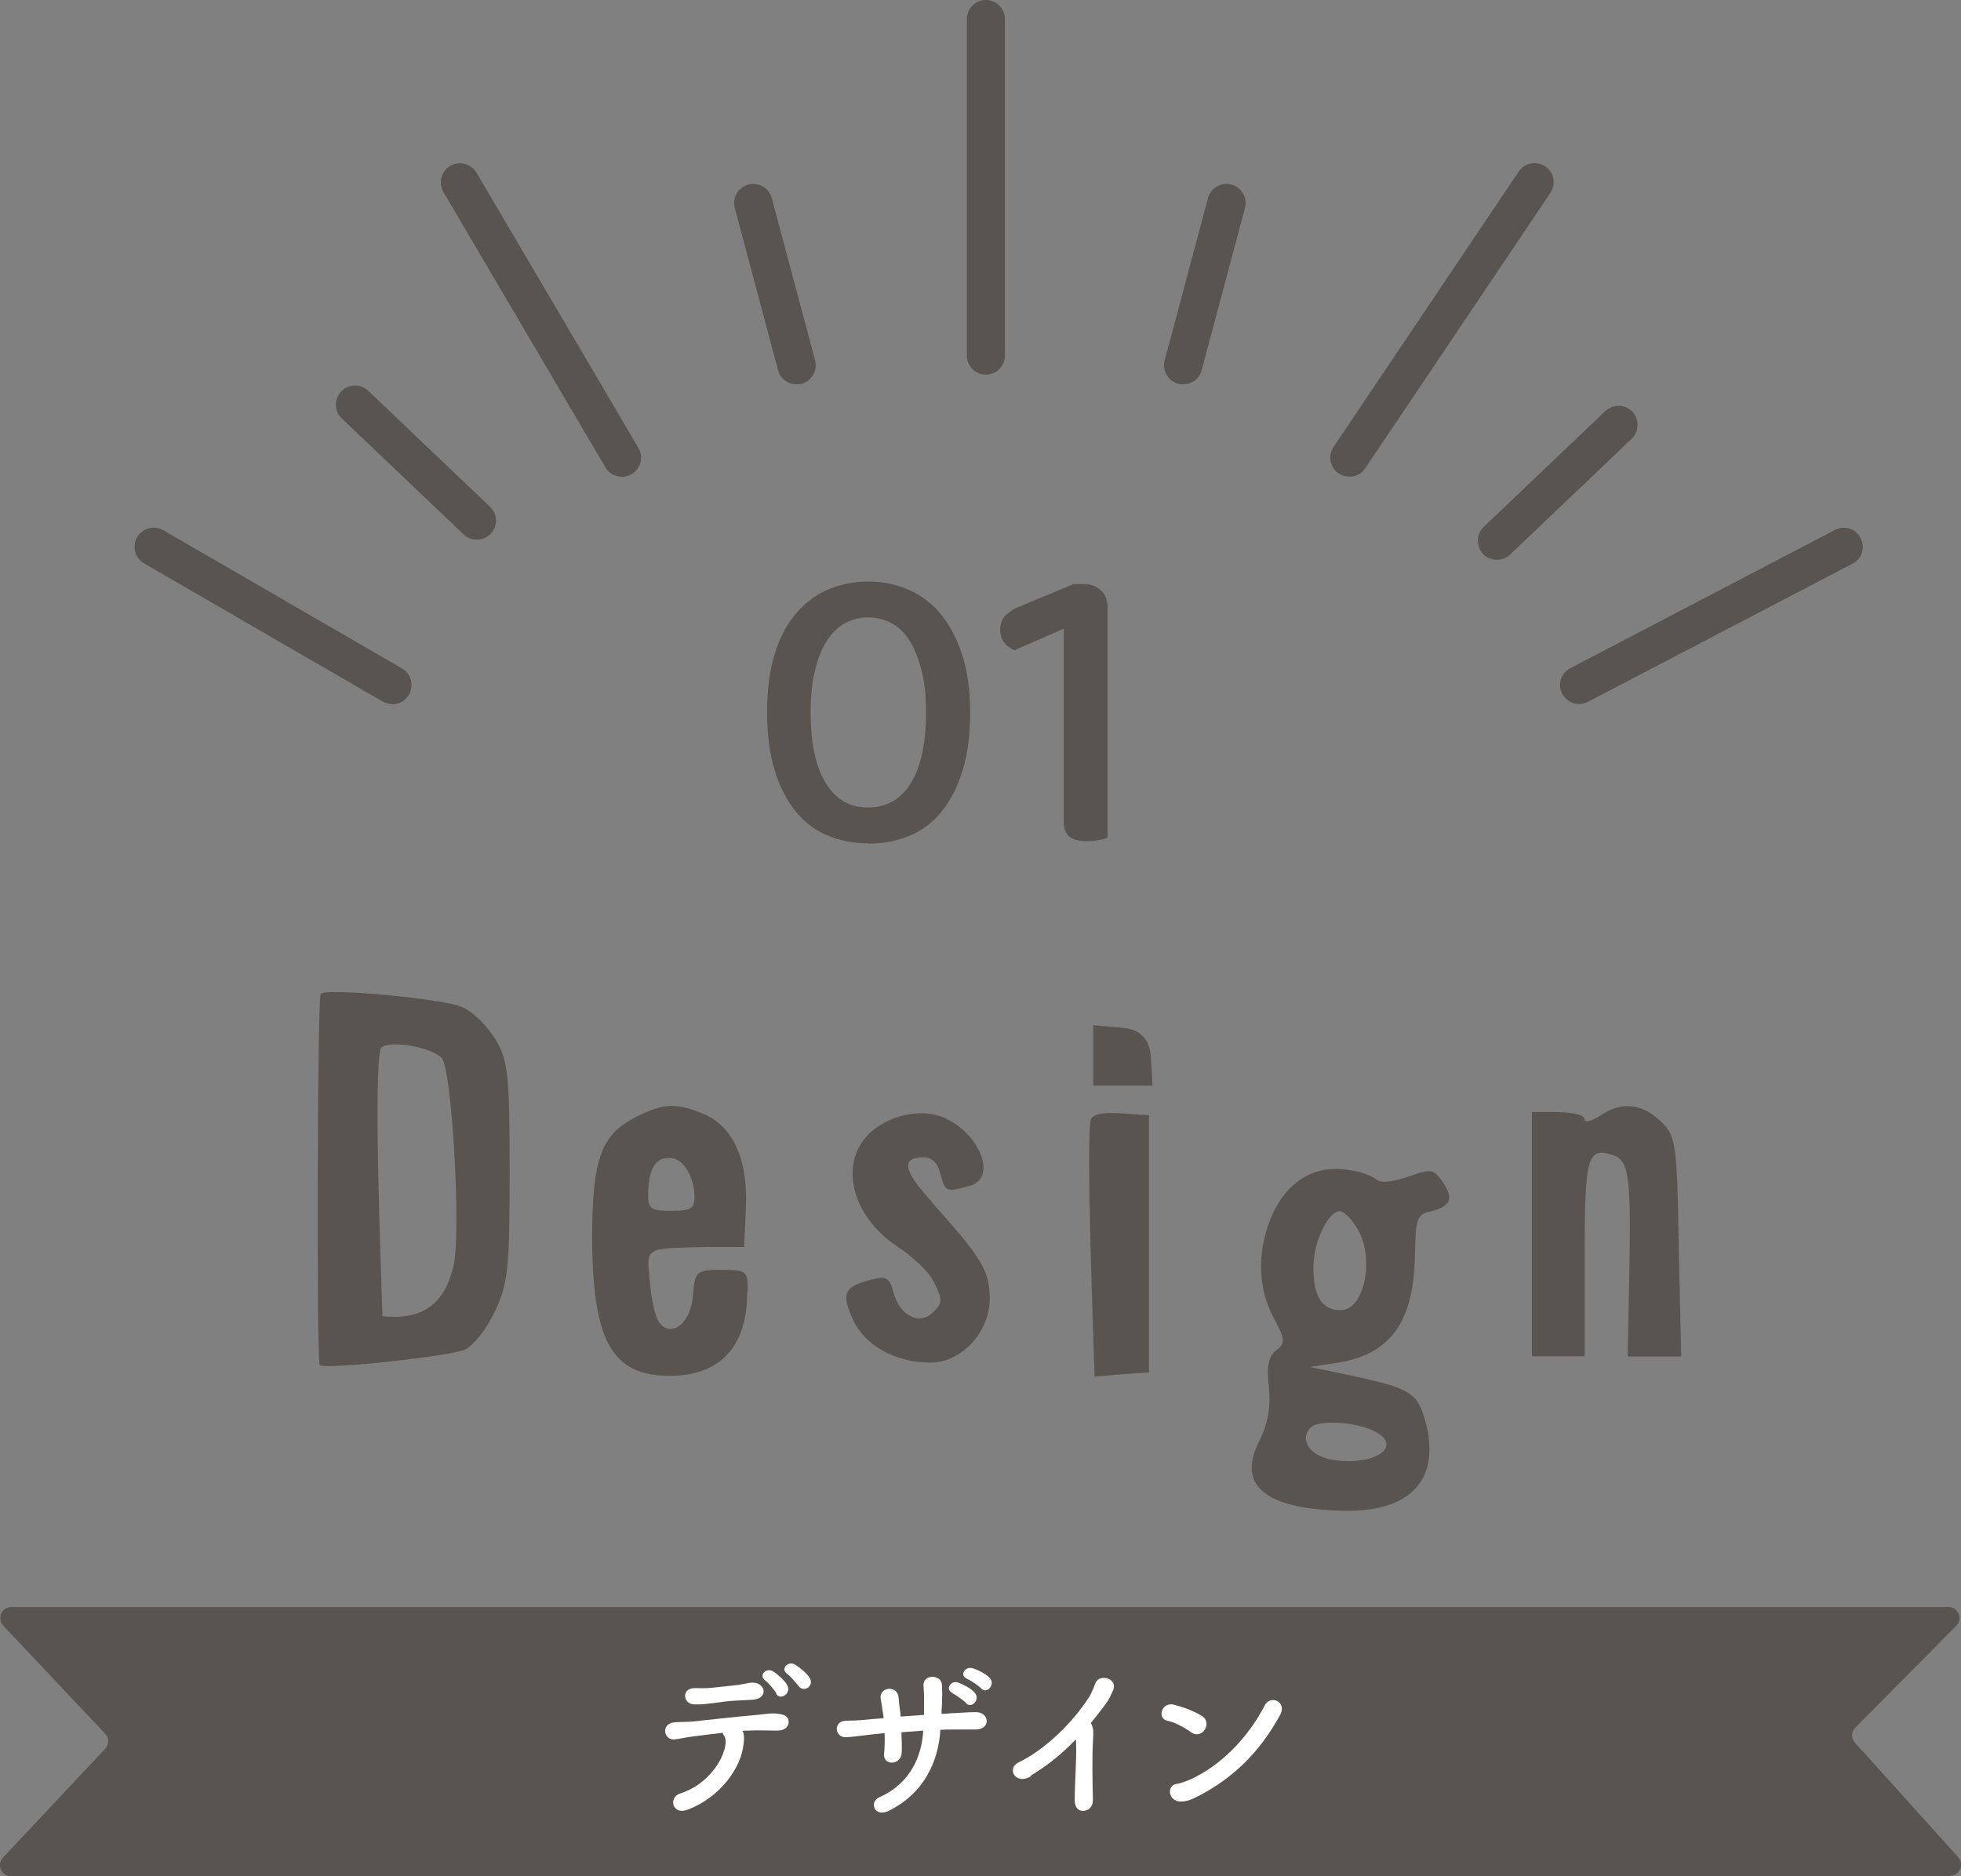
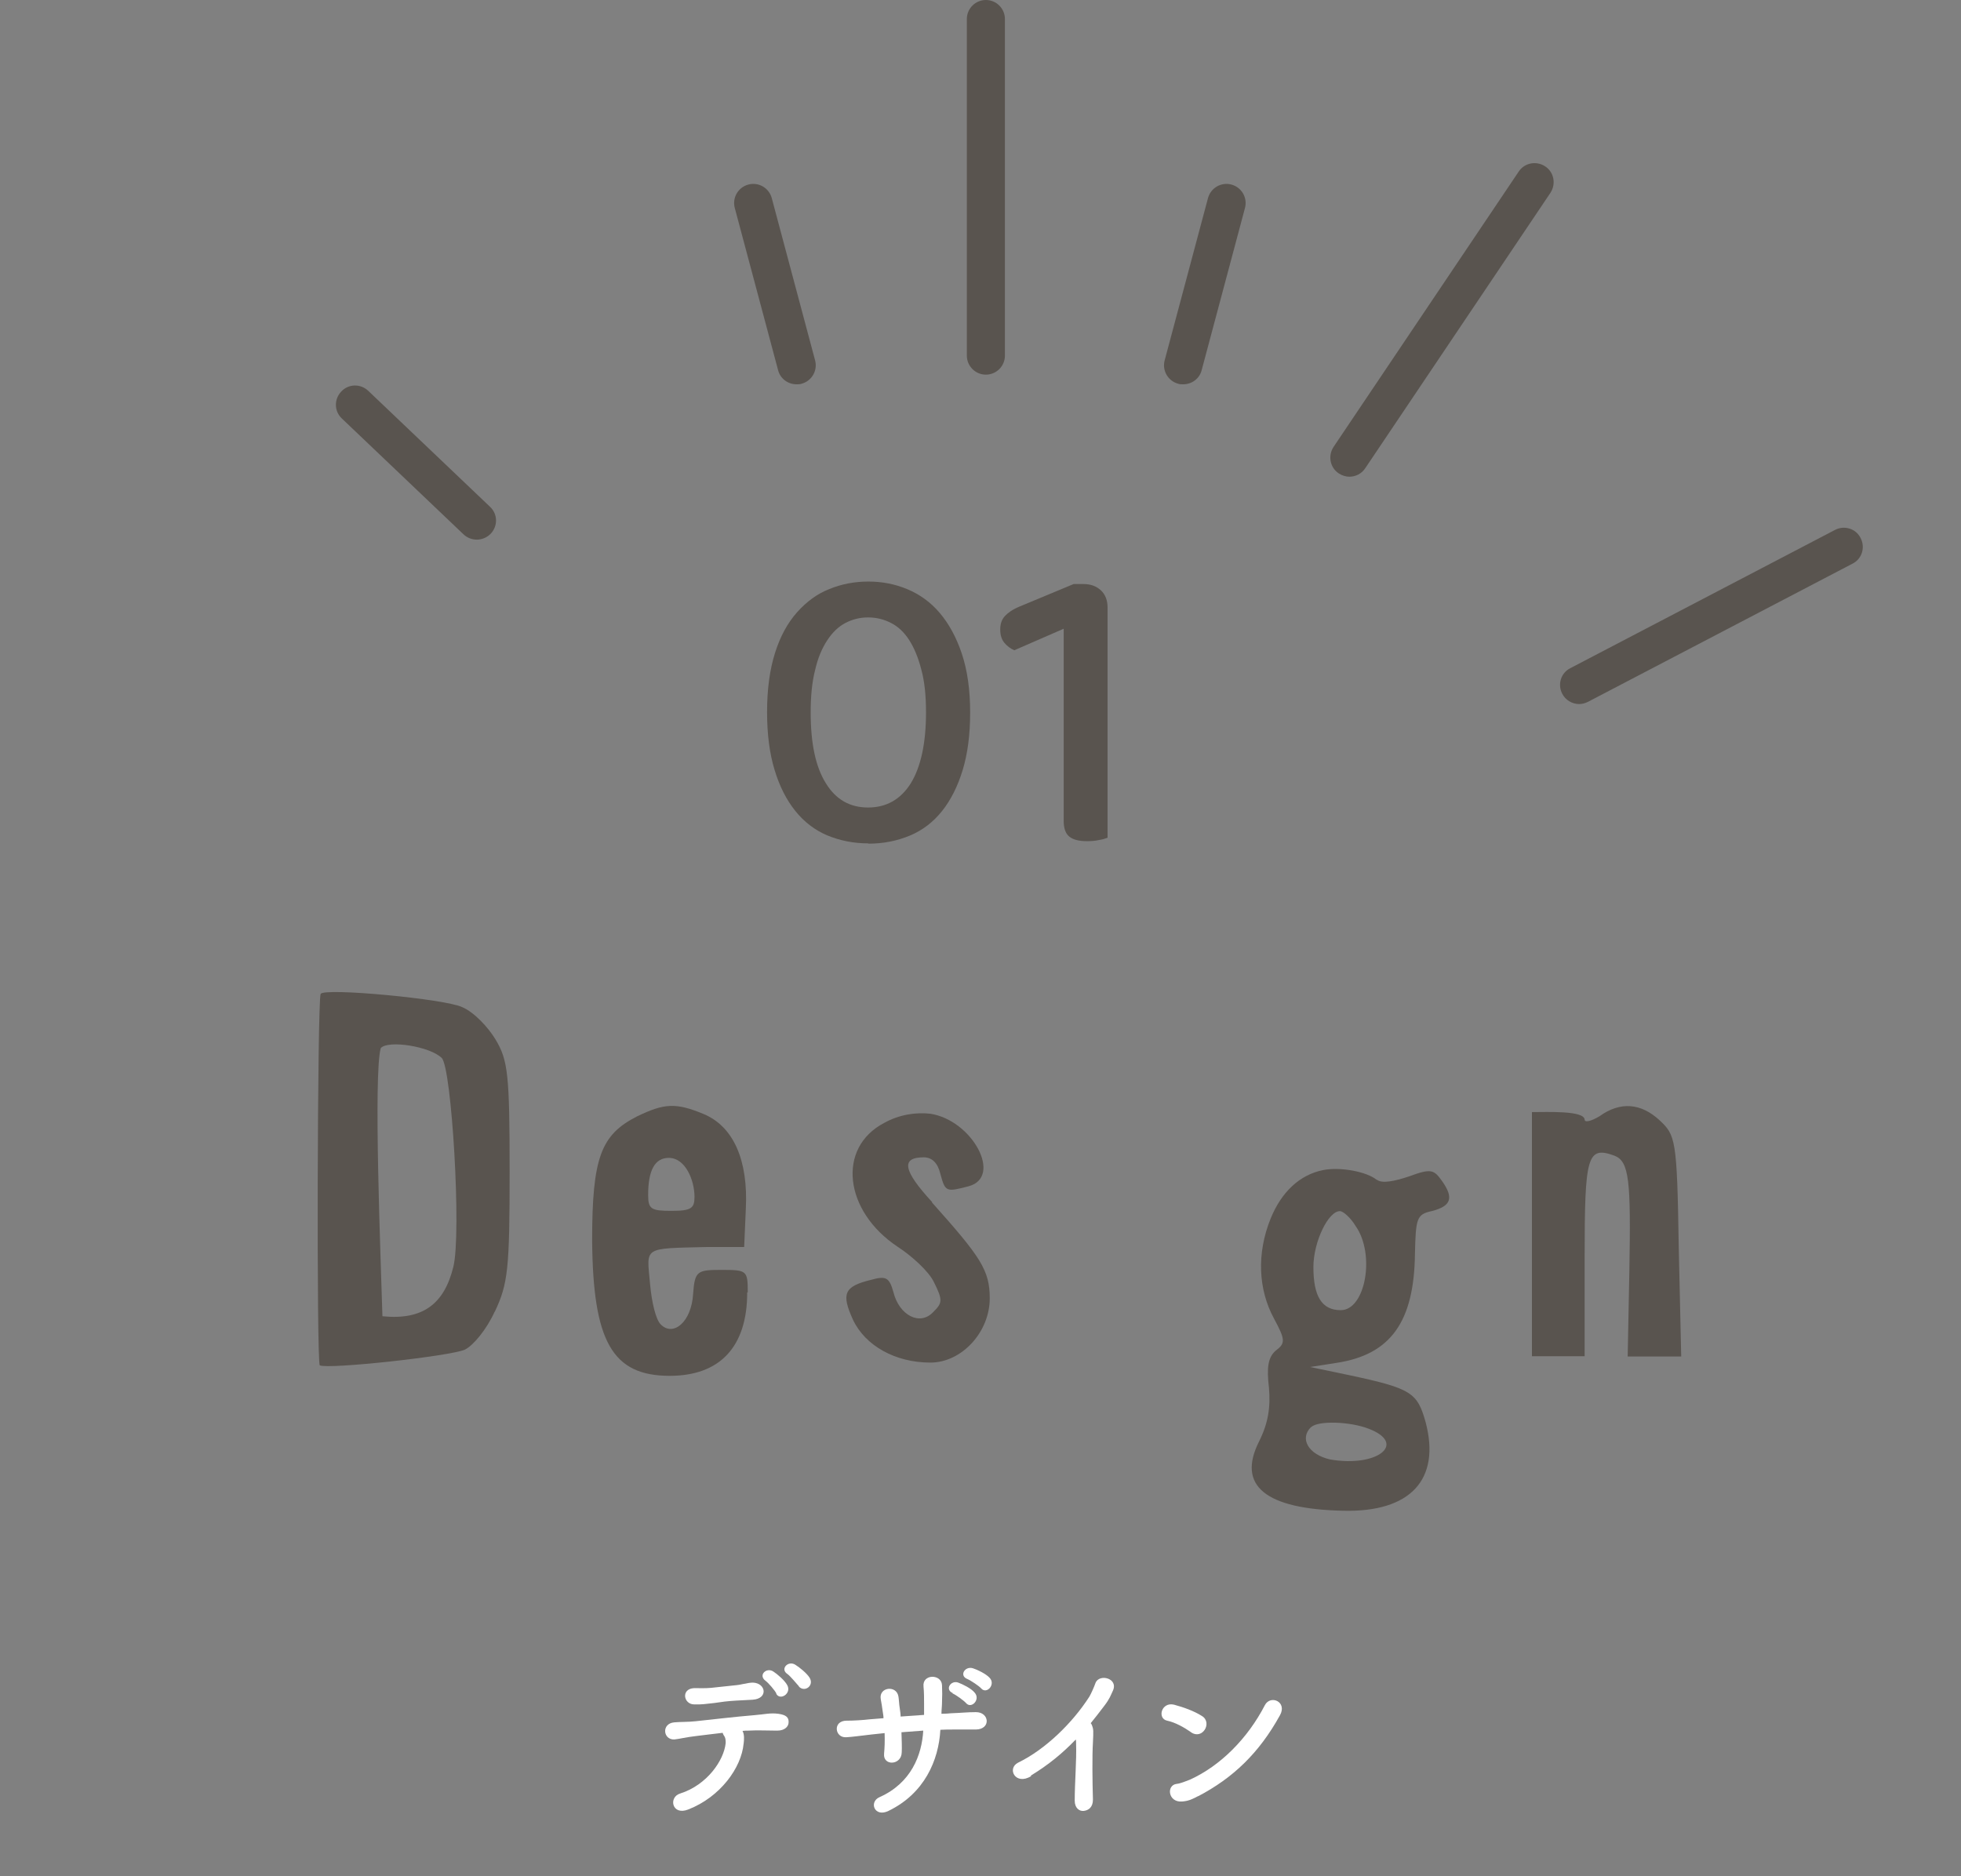
<svg xmlns="http://www.w3.org/2000/svg" id="_レイヤー_2" viewBox="0 0 71.07 68.01">
  <rect x="0" y="0" width="71.07" height="68.01" fill="#808080" stroke="none" />
  <defs>
    <style>.cls-1{fill:#59544f;}.cls-1,.cls-2{stroke-width:0px;}.cls-2{fill:#fff;}</style>
  </defs>
  <g id="_レイヤー_1-2">
    <g id="_線">
      <path class="cls-1" d="m35.73,13.58c-.38,0-.69-.31-.69-.69V.69c0-.38.31-.69.69-.69s.69.31.69.69v12.2c0,.38-.31.69-.69.69Z" />
      <path class="cls-1" d="m28.87,13.93c-.31,0-.59-.2-.67-.51l-1.57-5.88c-.1-.37.12-.75.49-.85.37-.1.75.12.85.49l1.57,5.88c.1.37-.12.75-.49.85-.06.02-.12.02-.18.02Z" />
      <path class="cls-1" d="m42.88,13.93c-.06,0-.12,0-.18-.02-.37-.1-.59-.48-.49-.85l1.57-5.88c.1-.37.48-.59.85-.49.37.1.59.48.49.85l-1.57,5.88c-.08.31-.36.51-.67.51Z" />
-       <path class="cls-1" d="m22.54,17.28c-.24,0-.47-.12-.6-.34l-5.87-9.98c-.19-.33-.08-.75.25-.95.33-.19.75-.08.95.25l5.87,9.98c.19.33.08.75-.25.95-.11.06-.23.1-.35.1Z" />
      <path class="cls-1" d="m48.91,17.28c-.13,0-.27-.04-.39-.12-.32-.21-.4-.64-.19-.96l6.71-9.98c.21-.32.64-.4.96-.19.32.21.4.64.19.96l-6.71,9.98c-.13.2-.35.31-.58.31Z" />
-       <path class="cls-1" d="m14.22,25.52c-.12,0-.24-.03-.35-.09l-8.65-5.01c-.33-.19-.44-.62-.25-.95.19-.33.62-.44.95-.25l8.65,5.01c.33.19.44.62.25.95-.13.22-.36.35-.6.35Z" />
      <path class="cls-1" d="m57.23,25.52c-.25,0-.49-.14-.61-.37-.18-.34-.05-.76.29-.93l9.59-5.01c.34-.18.76-.05.93.29.18.34.05.76-.29.93l-9.59,5.01c-.1.05-.21.08-.32.08Z" />
      <path class="cls-1" d="m17.28,19.56c-.17,0-.34-.06-.48-.19l-4.41-4.2c-.28-.26-.29-.7-.02-.98.26-.28.7-.29.98-.02l4.41,4.2c.28.26.29.7.02.98-.14.14-.32.21-.5.21Z" />
-       <path class="cls-1" d="m54.25,20.29c-.18,0-.37-.07-.5-.21-.26-.28-.25-.72.02-.98l4.41-4.2c.28-.26.72-.25.98.02.26.28.25.72-.02.98l-4.41,4.2c-.13.13-.31.19-.48.19Z" />
    </g>
    <path class="cls-1" d="m17.93,47.54c-.3.66-.78,1.23-1.08,1.38-.54.24-4.96.72-5.26.57-.12-.06-.09-13.13.03-13.46.09-.24,4.55.18,5.14.48.42.18.93.72,1.2,1.17.45.75.51,1.26.51,4.79s-.06,4.07-.54,5.08Zm-1.5-1.62c.3-1.2-.06-7.21-.42-7.57-.42-.42-1.94-.66-2.21-.36-.27.93,0,7.66.06,9.72,1.47.15,2.24-.45,2.57-1.79Z" />
    <path class="cls-1" d="m27.08,46.85c0,1.97-.99,3.02-2.81,3.02-2.09,0-2.78-1.26-2.81-4.91,0-3.02.33-3.83,1.62-4.49.99-.48,1.41-.51,2.42-.09,1.08.45,1.62,1.67,1.53,3.44l-.06,1.38h-1.32c-2.39.06-2.21-.03-2.09,1.35.06.66.21,1.29.39,1.46.45.45,1.11-.09,1.17-1.11.06-.84.15-.87,1.05-.87s.93.03.93.81Zm-2.84-4.88c-.51,0-.75.45-.75,1.35,0,.51.12.57.84.57s.84-.09.84-.51c0-.6-.33-1.41-.93-1.41Z" />
    <path class="cls-1" d="m33.78,43.59c1.76,1.97,2.09,2.45,2.09,3.47,0,1.23-1.02,2.33-2.15,2.33-1.26,0-2.36-.6-2.81-1.56-.42-.93-.33-1.2.66-1.44.54-.15.66-.09.81.45.21.84.96,1.23,1.44.72.33-.33.36-.42.03-1.08-.18-.39-.81-.96-1.32-1.29-1.94-1.29-2.21-3.59-.48-4.49.54-.3,1.14-.39,1.67-.33,1.53.24,2.63,2.3,1.38,2.63-.81.21-.84.21-1.02-.45-.09-.39-.3-.6-.6-.6-.84,0-.75.48.3,1.62Z" />
-     <path class="cls-1" d="m41.64,49.75c-.66.03-1.32.09-1.97.15-.06-2.06-.3-8.13-.15-9.27.06-.48,1.53-.21,2.12-.21v9.33Zm-2.03-12.59l1.02.09q1.02.06,1.08,1.08l.06,1.02h-2.15v-2.18Z" />
    <path class="cls-1" d="m49.9,42.76c.18.15.63.06,1.17-.12.81-.3.9-.24,1.2.18.42.6.33.9-.39,1.08-.54.12-.57.27-.6,1.55-.03,2.45-.87,3.65-2.84,3.95l-.96.15,1.44.3c2.24.48,2.45.63,2.75,1.71.54,2.06-.54,3.26-2.99,3.2-2.81-.06-3.86-.9-3.05-2.51.33-.66.42-1.23.36-1.94-.09-.75-.03-1.11.24-1.35.36-.27.36-.39-.06-1.17-.57-1.05-.63-2.36-.12-3.62.39-.96,1.05-1.59,1.91-1.76.63-.12,1.58.06,1.94.36Zm-2.39,8.97c-.42.42-.09.99.69,1.17,1.71.3,2.81-.57,1.41-1.11-.69-.27-1.85-.3-2.09-.06Zm.09-5.8c0,1.05.3,1.56.99,1.56.9,0,1.26-2.03.54-3.05-.18-.3-.45-.54-.57-.54-.42,0-.96,1.11-.96,2.03Z" />
    <path class="cls-1" d="m58.99,49.16l.06-3.05c.06-3.32,0-4.01-.54-4.22-.99-.36-1.08,0-1.08,3.71v3.56h-1.91v-8.85c.57,0,1.88-.06,1.91.27,0,.12.24.06.54-.12.75-.54,1.5-.48,2.18.15.57.54.63.66.69,4.55l.09,4.01h-1.94Z" />
-     <path class="cls-1" d="m70.67,68.01H.4c-.35,0-.53-.42-.29-.68l3.7-3.94c.15-.16.15-.4,0-.55L.12,58.93c-.24-.26-.06-.68.29-.68h70.2c.36,0,.54.43.29.68l-3.66,3.69c-.15.15-.16.39-.01.55l3.74,4.15c.23.26.05.67-.3.67Z" />
    <path class="cls-2" d="m26.95,63.2c-.08.88-.85,1.94-2.01,2.39-.59.23-.72-.45-.29-.58.98-.31,1.59-1.21,1.65-1.83,0-.09,0-.19-.07-.28-.02-.03-.03-.06-.04-.09-.37.04-.72.09-.99.12-.35.04-.56.1-.76.12-.41.02-.48-.58,0-.62.22-.02.5-.01.77-.04.47-.05,1.5-.17,2.13-.22.37-.03.58-.09.87-.05.28.04.38.13.37.31,0,.15-.14.3-.41.3-.37,0-.71-.02-1.05,0-.07,0-.13,0-.21.01.07.13.06.31.04.47Zm-.24-1.56c-.36.02-.56.05-.83.09-.28.03-.46.06-.72.05-.39,0-.49-.57,0-.59.21,0,.39.01.61-.01.29-.03.57-.06.94-.1.11-.01.2-.04.29-.05.09-.02.18-.04.29-.04.47.02.56.58-.01.62-.2.01-.36.02-.56.03Zm1.43-.25c-.05-.11-.29-.39-.4-.47-.27-.2.04-.5.29-.33.14.09.41.32.5.49.17.3-.26.58-.4.31Zm.82-.26c-.1-.11-.31-.37-.42-.45-.28-.18.02-.5.28-.34.15.09.42.31.52.47.18.29-.18.55-.39.32Z" />
    <path class="cls-2" d="m32.67,62.77c.01.31.02.59.01.75-.01.47-.68.5-.64.05.02-.2.03-.47.02-.75-.18.02-.35.04-.47.05-.5.06-.73.09-.92.1-.42.03-.5-.6.01-.6.25,0,.59-.02.84-.05.1-.01.28-.02.5-.04,0-.09-.02-.17-.03-.25-.02-.17-.05-.32-.07-.44-.08-.44.57-.52.64-.1.02.1.02.26.05.44.01.09.03.18.03.29.27-.02.56-.04.85-.06,0-.13,0-.26,0-.4,0-.21,0-.42-.02-.63-.05-.46.65-.46.67-.05.01.2.01.42,0,.63,0,.13-.02.28-.02.41.13,0,.25-.01.36-.02.32-.01.58-.04.89-.04.49,0,.55.62,0,.63-.33,0-.54,0-.82,0-.15,0-.31,0-.47.01-.06,1.11-.58,2.31-1.88,2.94-.51.25-.72-.33-.32-.5,1.14-.51,1.53-1.52,1.58-2.41-.28.02-.55.04-.8.06Zm1.86-1.4c-.3-.13-.07-.48.2-.38.16.06.47.21.59.36.23.25-.12.61-.31.38-.08-.09-.37-.3-.49-.35Zm.53-.51c-.31-.12-.09-.48.2-.39.16.05.47.2.6.34.24.24-.1.62-.3.39-.08-.09-.38-.29-.5-.34Z" />
    <path class="cls-2" d="m37.37,64.38c-.57.35-.89-.28-.47-.49.99-.48,1.97-1.44,2.58-2.39.06-.1.18-.37.22-.49.13-.36.85-.18.63.28-.08.17-.11.28-.3.53-.17.23-.34.44-.5.64.02.02.04.06.05.09.05.13.05.19.03.61-.03.48-.02,1.41,0,2.07,0,.29-.17.39-.33.41-.16.02-.33-.1-.33-.37,0-.66.07-1.47.05-2.05,0-.06,0-.12-.01-.17-.48.5-.99.92-1.63,1.31Z" />
    <path class="cls-2" d="m43.17,62.79c-.26-.18-.58-.36-.87-.42-.37-.08-.21-.69.25-.58.33.09.71.22,1.01.41.2.12.2.35.1.5s-.29.23-.5.09Zm.26,2.31c-.21.11-.34.18-.59.2-.51.04-.58-.6-.19-.64.12-.01.34-.1.47-.15,1.11-.5,2.1-1.5,2.72-2.7.2-.39.82-.13.55.36-.76,1.38-1.71,2.28-2.97,2.94Z" />
    <path class="cls-1" d="m31.47,30.57c-.54,0-1.03-.1-1.49-.29-.45-.19-.84-.49-1.16-.89s-.57-.89-.75-1.49c-.18-.59-.27-1.29-.27-2.09,0-.84.1-1.55.29-2.15s.46-1.09.8-1.47c.34-.38.73-.67,1.17-.84.44-.18.91-.27,1.41-.27s.97.09,1.42.28.84.47,1.17.86c.33.39.6.88.8,1.48.2.6.3,1.31.3,2.12s-.09,1.49-.27,2.09c-.18.59-.43,1.09-.75,1.49s-.71.7-1.17.89-.95.29-1.5.29Zm2.09-4.75c0-.6-.05-1.11-.17-1.55-.11-.43-.26-.79-.44-1.07-.18-.28-.4-.49-.66-.62-.25-.13-.53-.2-.83-.2s-.57.07-.82.2c-.25.13-.47.34-.66.63s-.34.64-.44,1.08c-.11.43-.16.94-.16,1.53,0,1.13.18,1.98.55,2.57.36.59.87.88,1.53.88s1.18-.29,1.55-.88c.36-.59.55-1.44.55-2.57Z" />
    <path class="cls-1" d="m40.13,30.37c-.08.03-.18.06-.31.08-.13.03-.27.04-.42.04-.29,0-.5-.05-.64-.16s-.21-.3-.21-.57v-6.97l-1.79.78c-.14-.06-.26-.15-.36-.27-.1-.12-.15-.28-.15-.48s.05-.36.17-.49c.11-.12.28-.24.52-.34l1.97-.82h.36c.26,0,.47.08.63.23.16.15.24.36.24.62v8.34Z" />
  </g>
</svg>